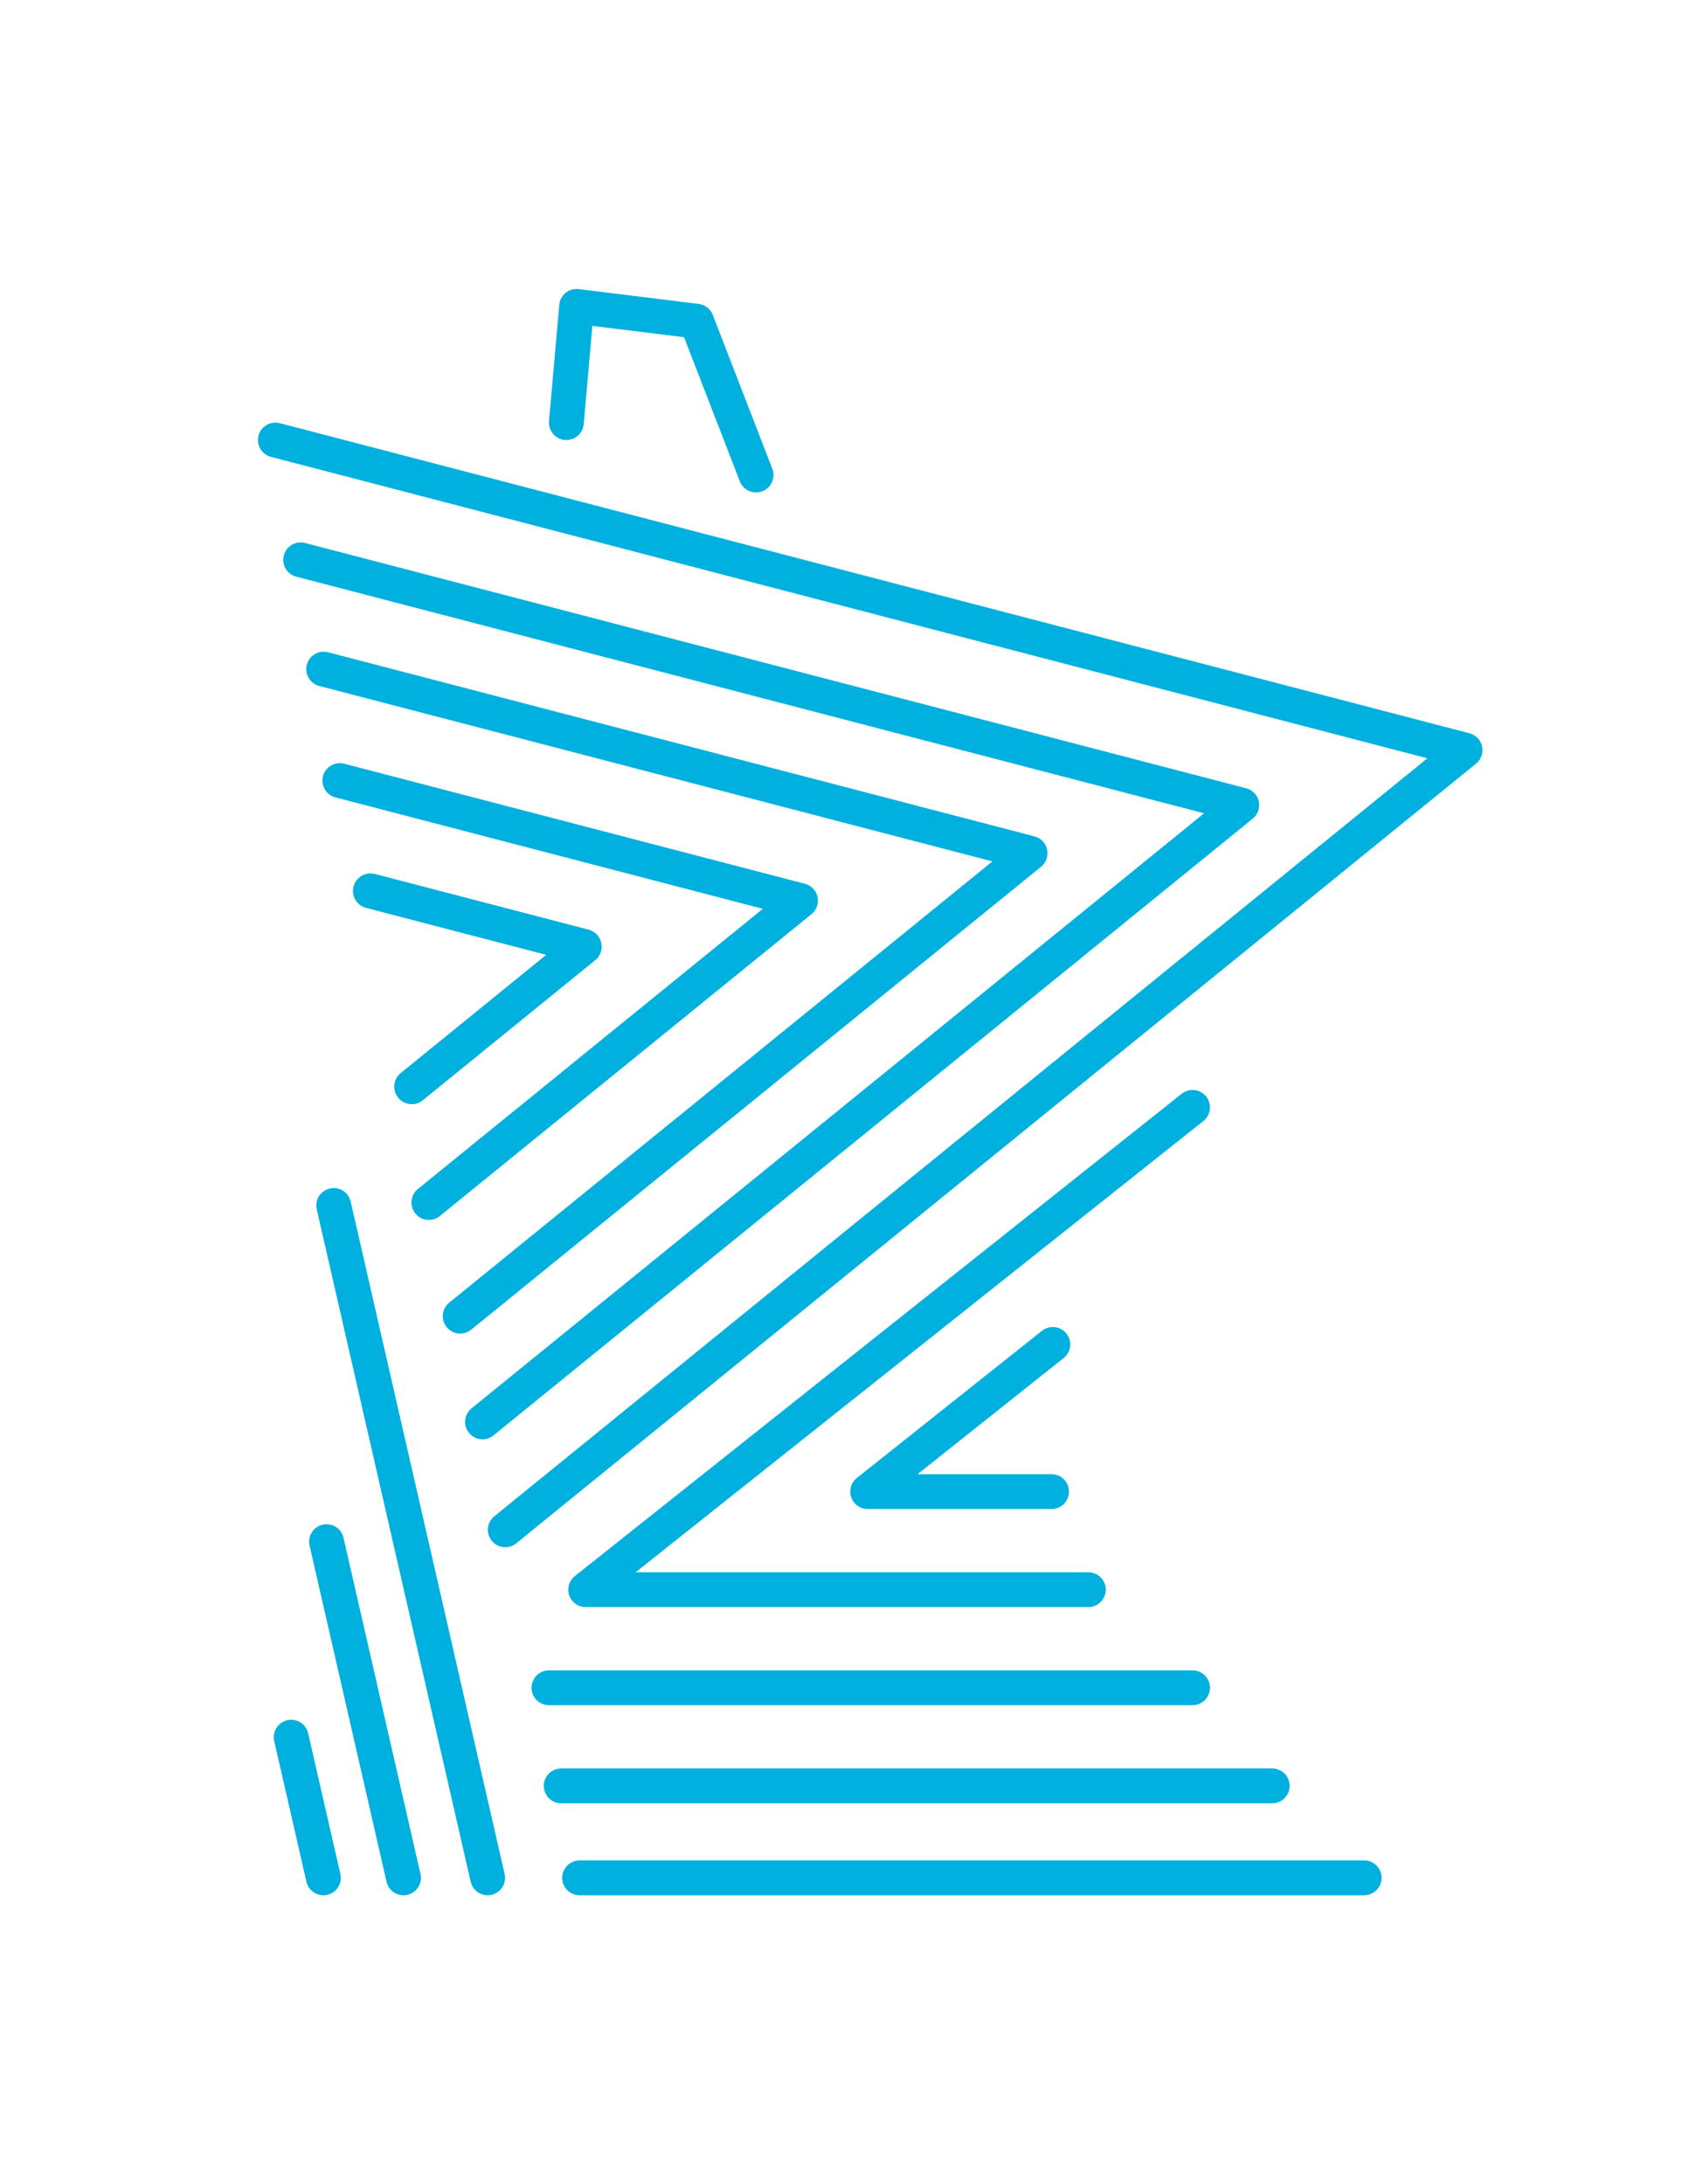
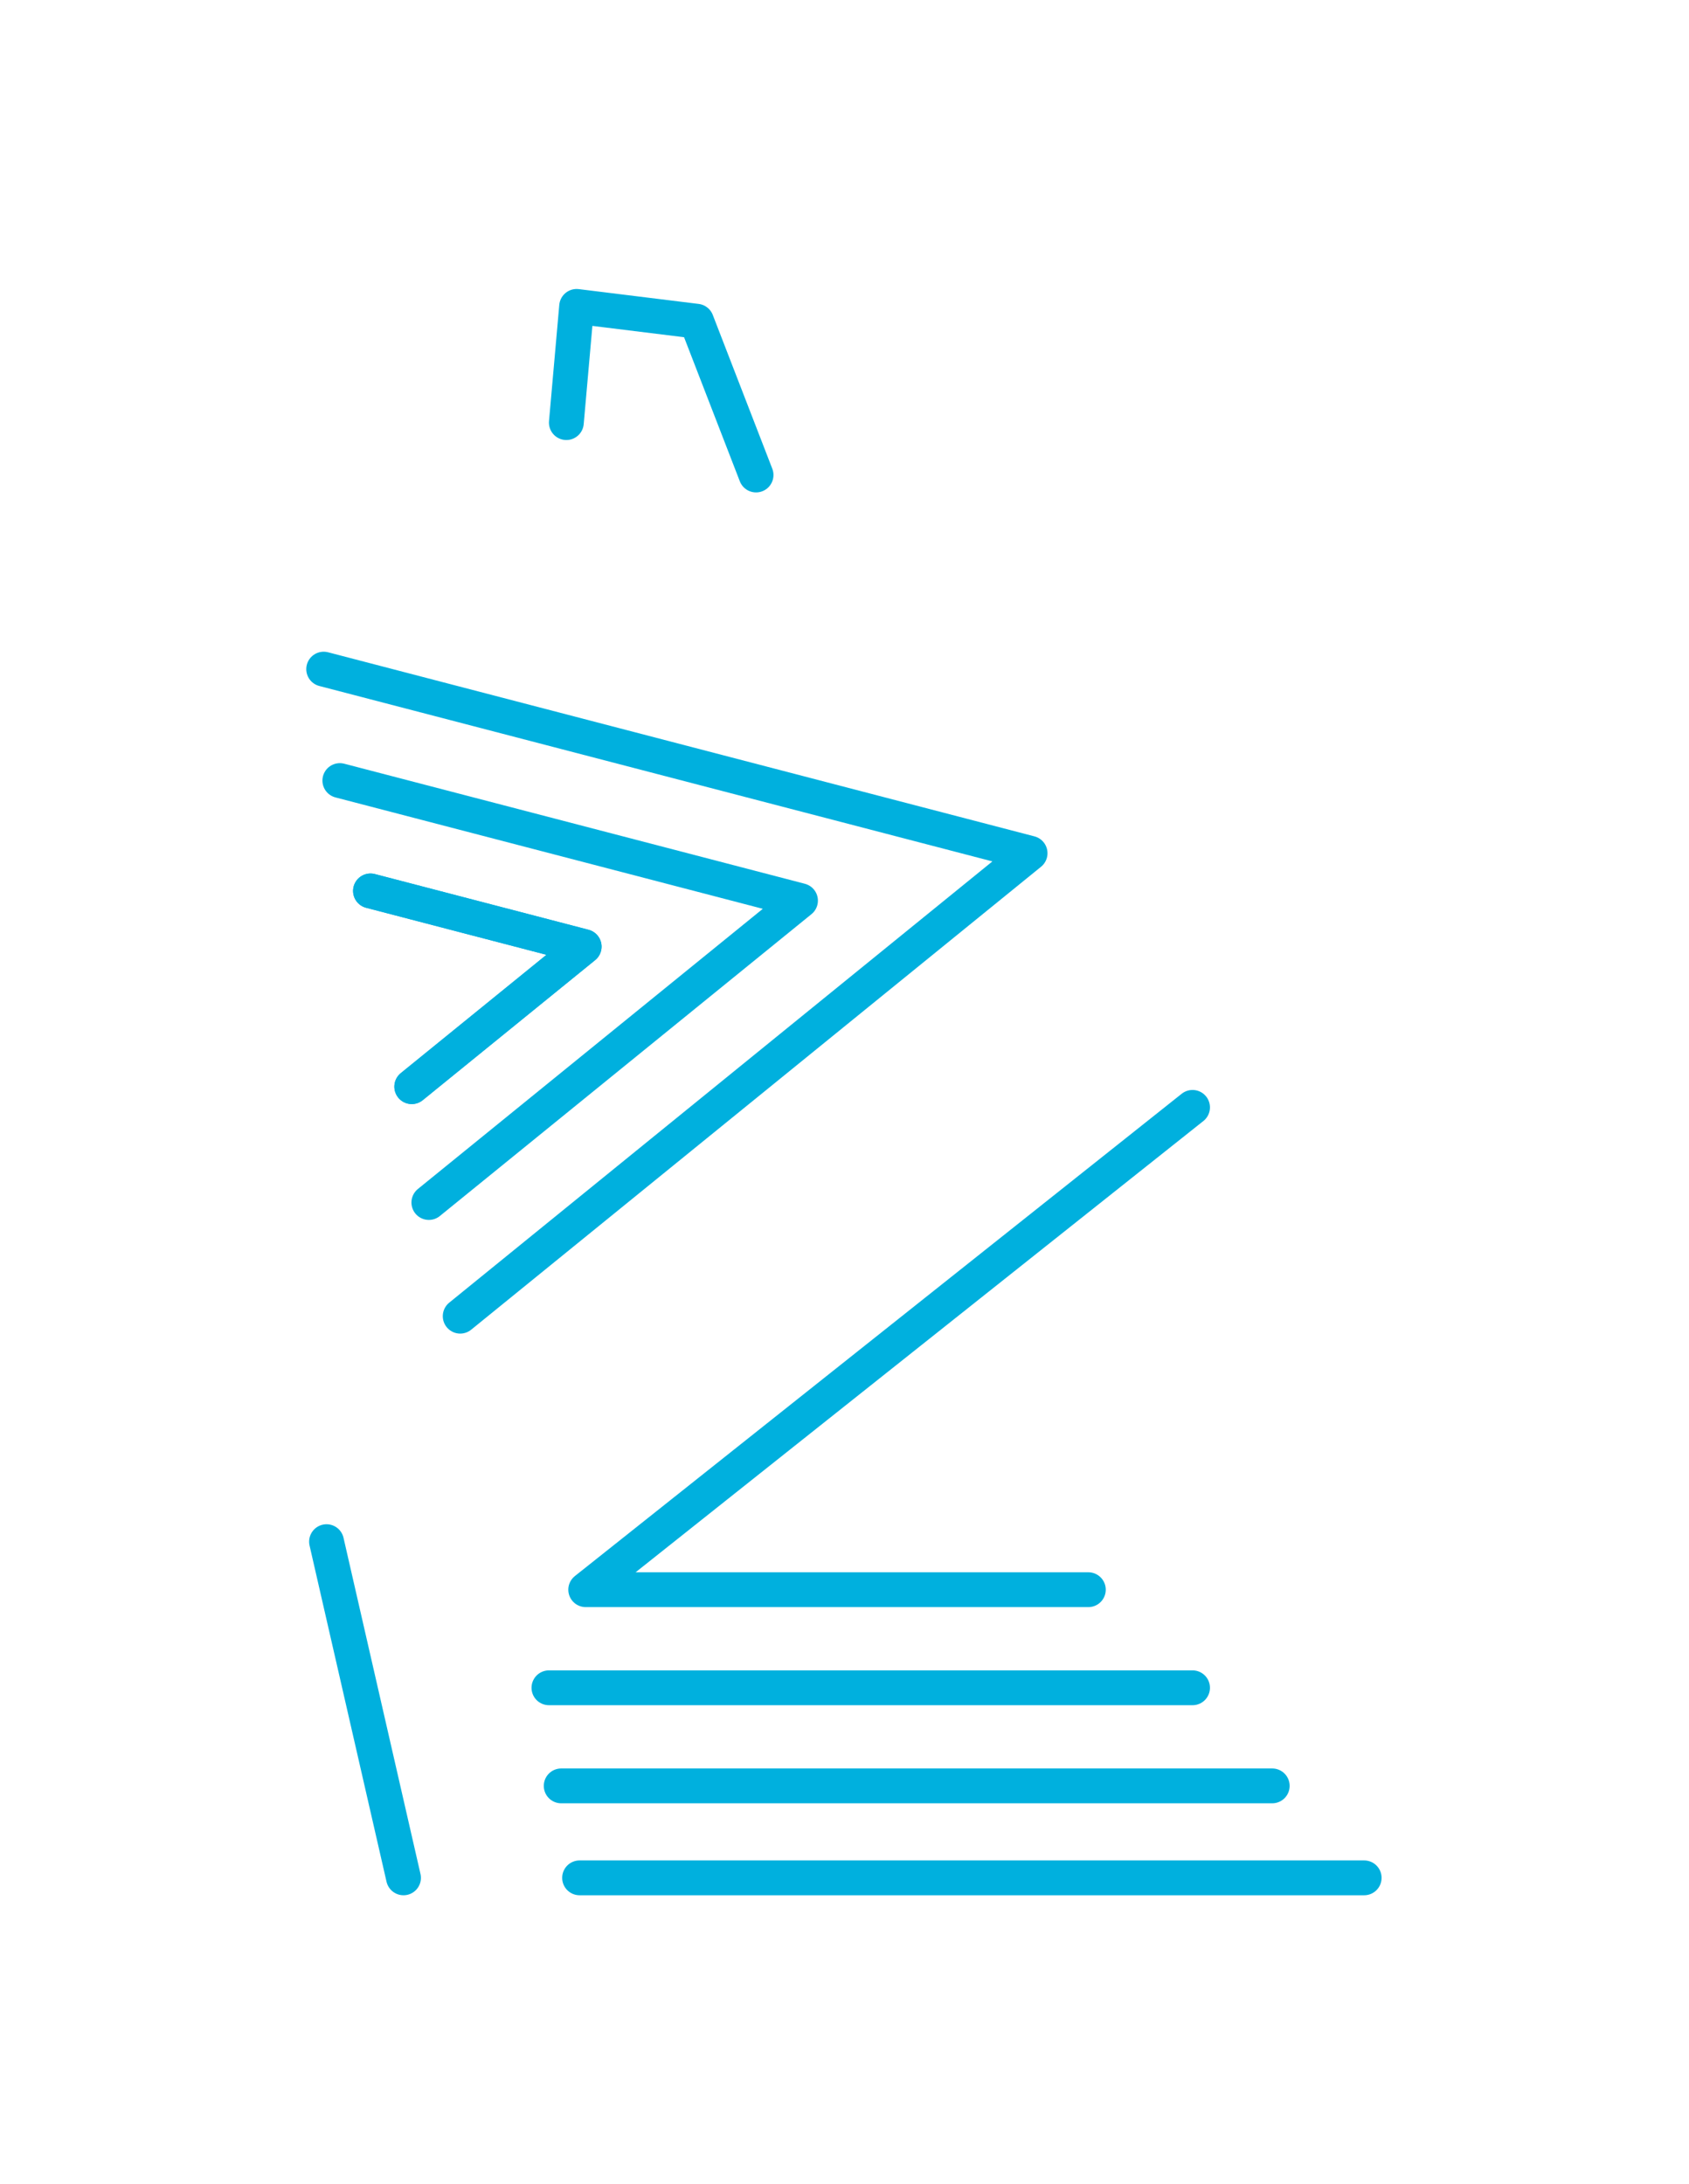
<svg xmlns="http://www.w3.org/2000/svg" id="Layer_1" data-name="Layer 1" viewBox="0 0 484.97 627.04">
  <defs>
    <style>.cls-1{fill:none;stroke:#00b0de;stroke-linecap:round;stroke-linejoin:round;stroke-width:10px;}</style>
  </defs>
  <title>feature-mn-icon</title>
-   <polyline class="cls-1" points="79.07 126.32 420.67 215.34 145.08 439.17" />
  <polyline class="cls-1" points="92.94 192.09 295.77 244.94 132.14 377.84" />
  <polyline class="cls-1" points="106.38 255.76 167.73 271.75 118.23 311.95" />
  <polyline class="cls-1" points="106.38 255.76 167.73 271.75 118.23 311.95" />
  <polyline class="cls-1" points="97.58 224.08 229.85 258.55 123.14 345.21" />
-   <polyline class="cls-1" points="86.32 160.71 356.55 231.13 138.54 408.19" />
-   <line class="cls-1" x1="95.82" y1="346.06" x2="140.02" y2="539.08" />
  <line class="cls-1" x1="93.76" y1="442.57" x2="115.86" y2="539.08" />
  <line class="cls-1" x1="166.42" y1="539.08" x2="391.7" y2="539.08" />
  <line class="cls-1" x1="161.14" y1="512.68" x2="365.3" y2="512.68" />
  <line class="cls-1" x1="157.62" y1="484.52" x2="342.42" y2="484.52" />
  <polyline class="cls-1" points="312.5 456.36 168.18 456.36 342.42 317.9" />
-   <polyline class="cls-1" points="301.94 428.2 249.14 428.2 302.3 385.95" />
  <polyline class="cls-1" points="162.62 121.32 165.57 87.96 200 92.21 217.09 136.36" />
-   <line class="cls-1" x1="83.61" y1="498.7" x2="92.86" y2="539.08" />
</svg>